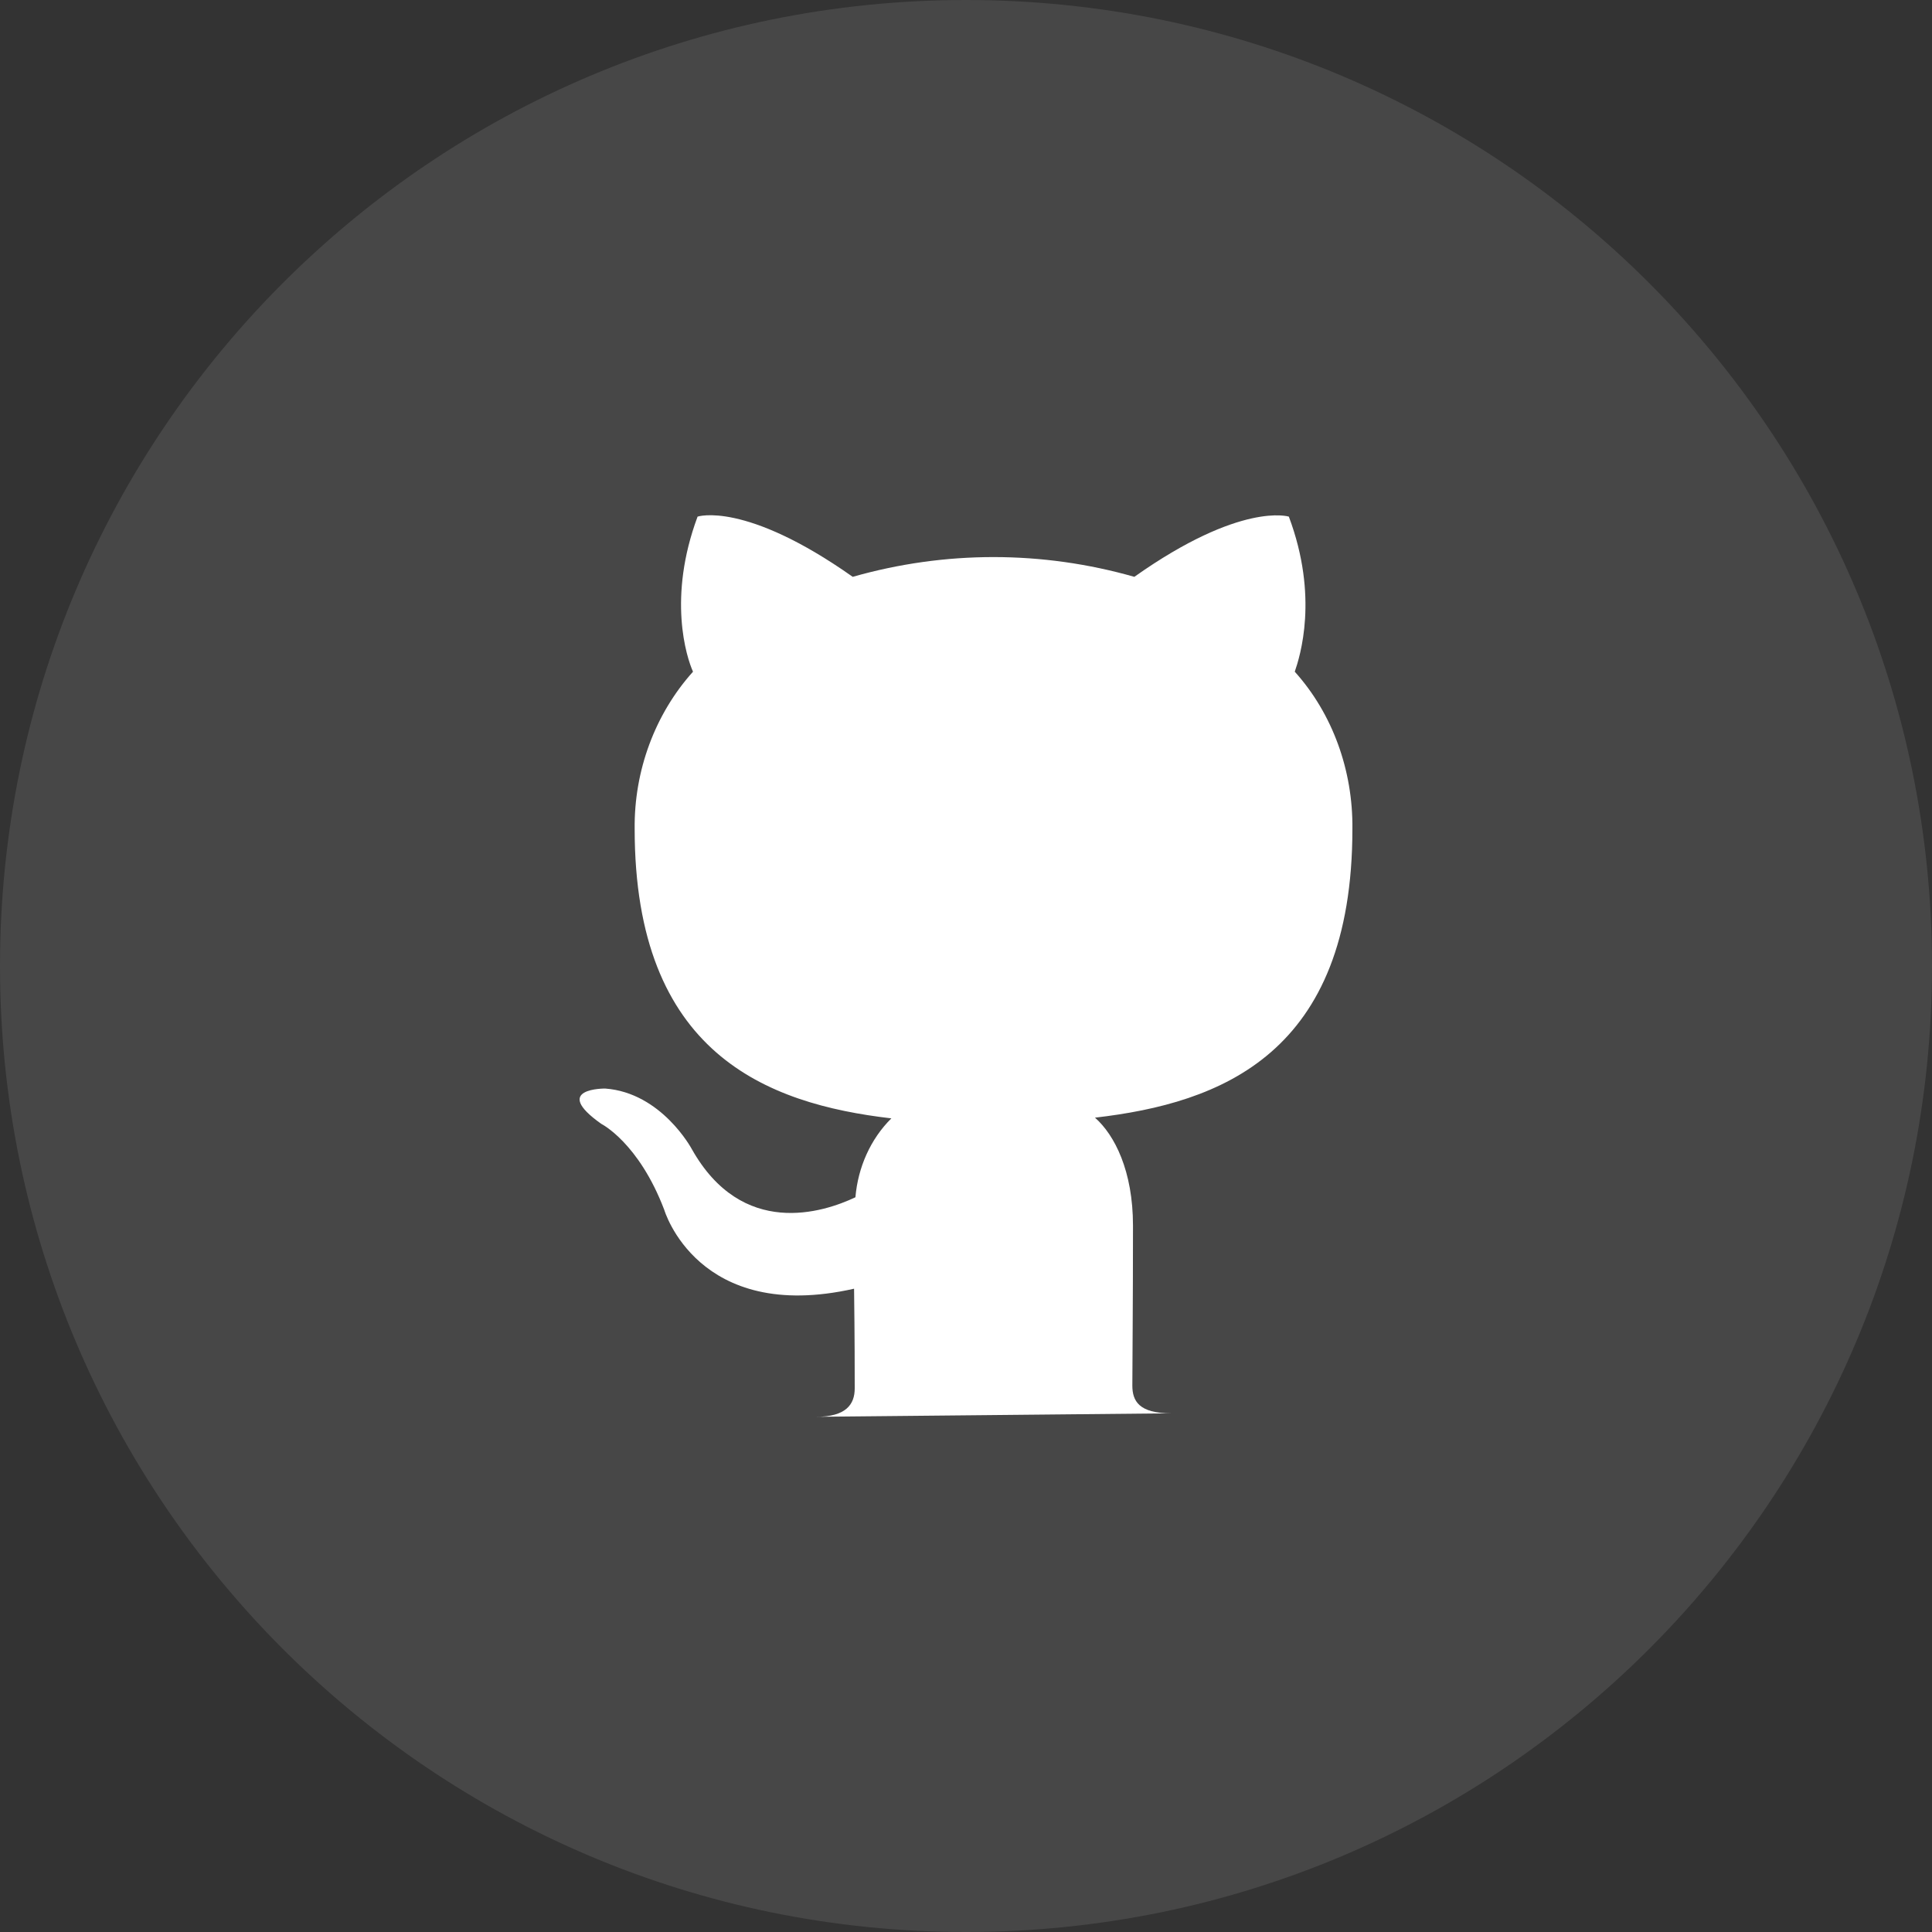
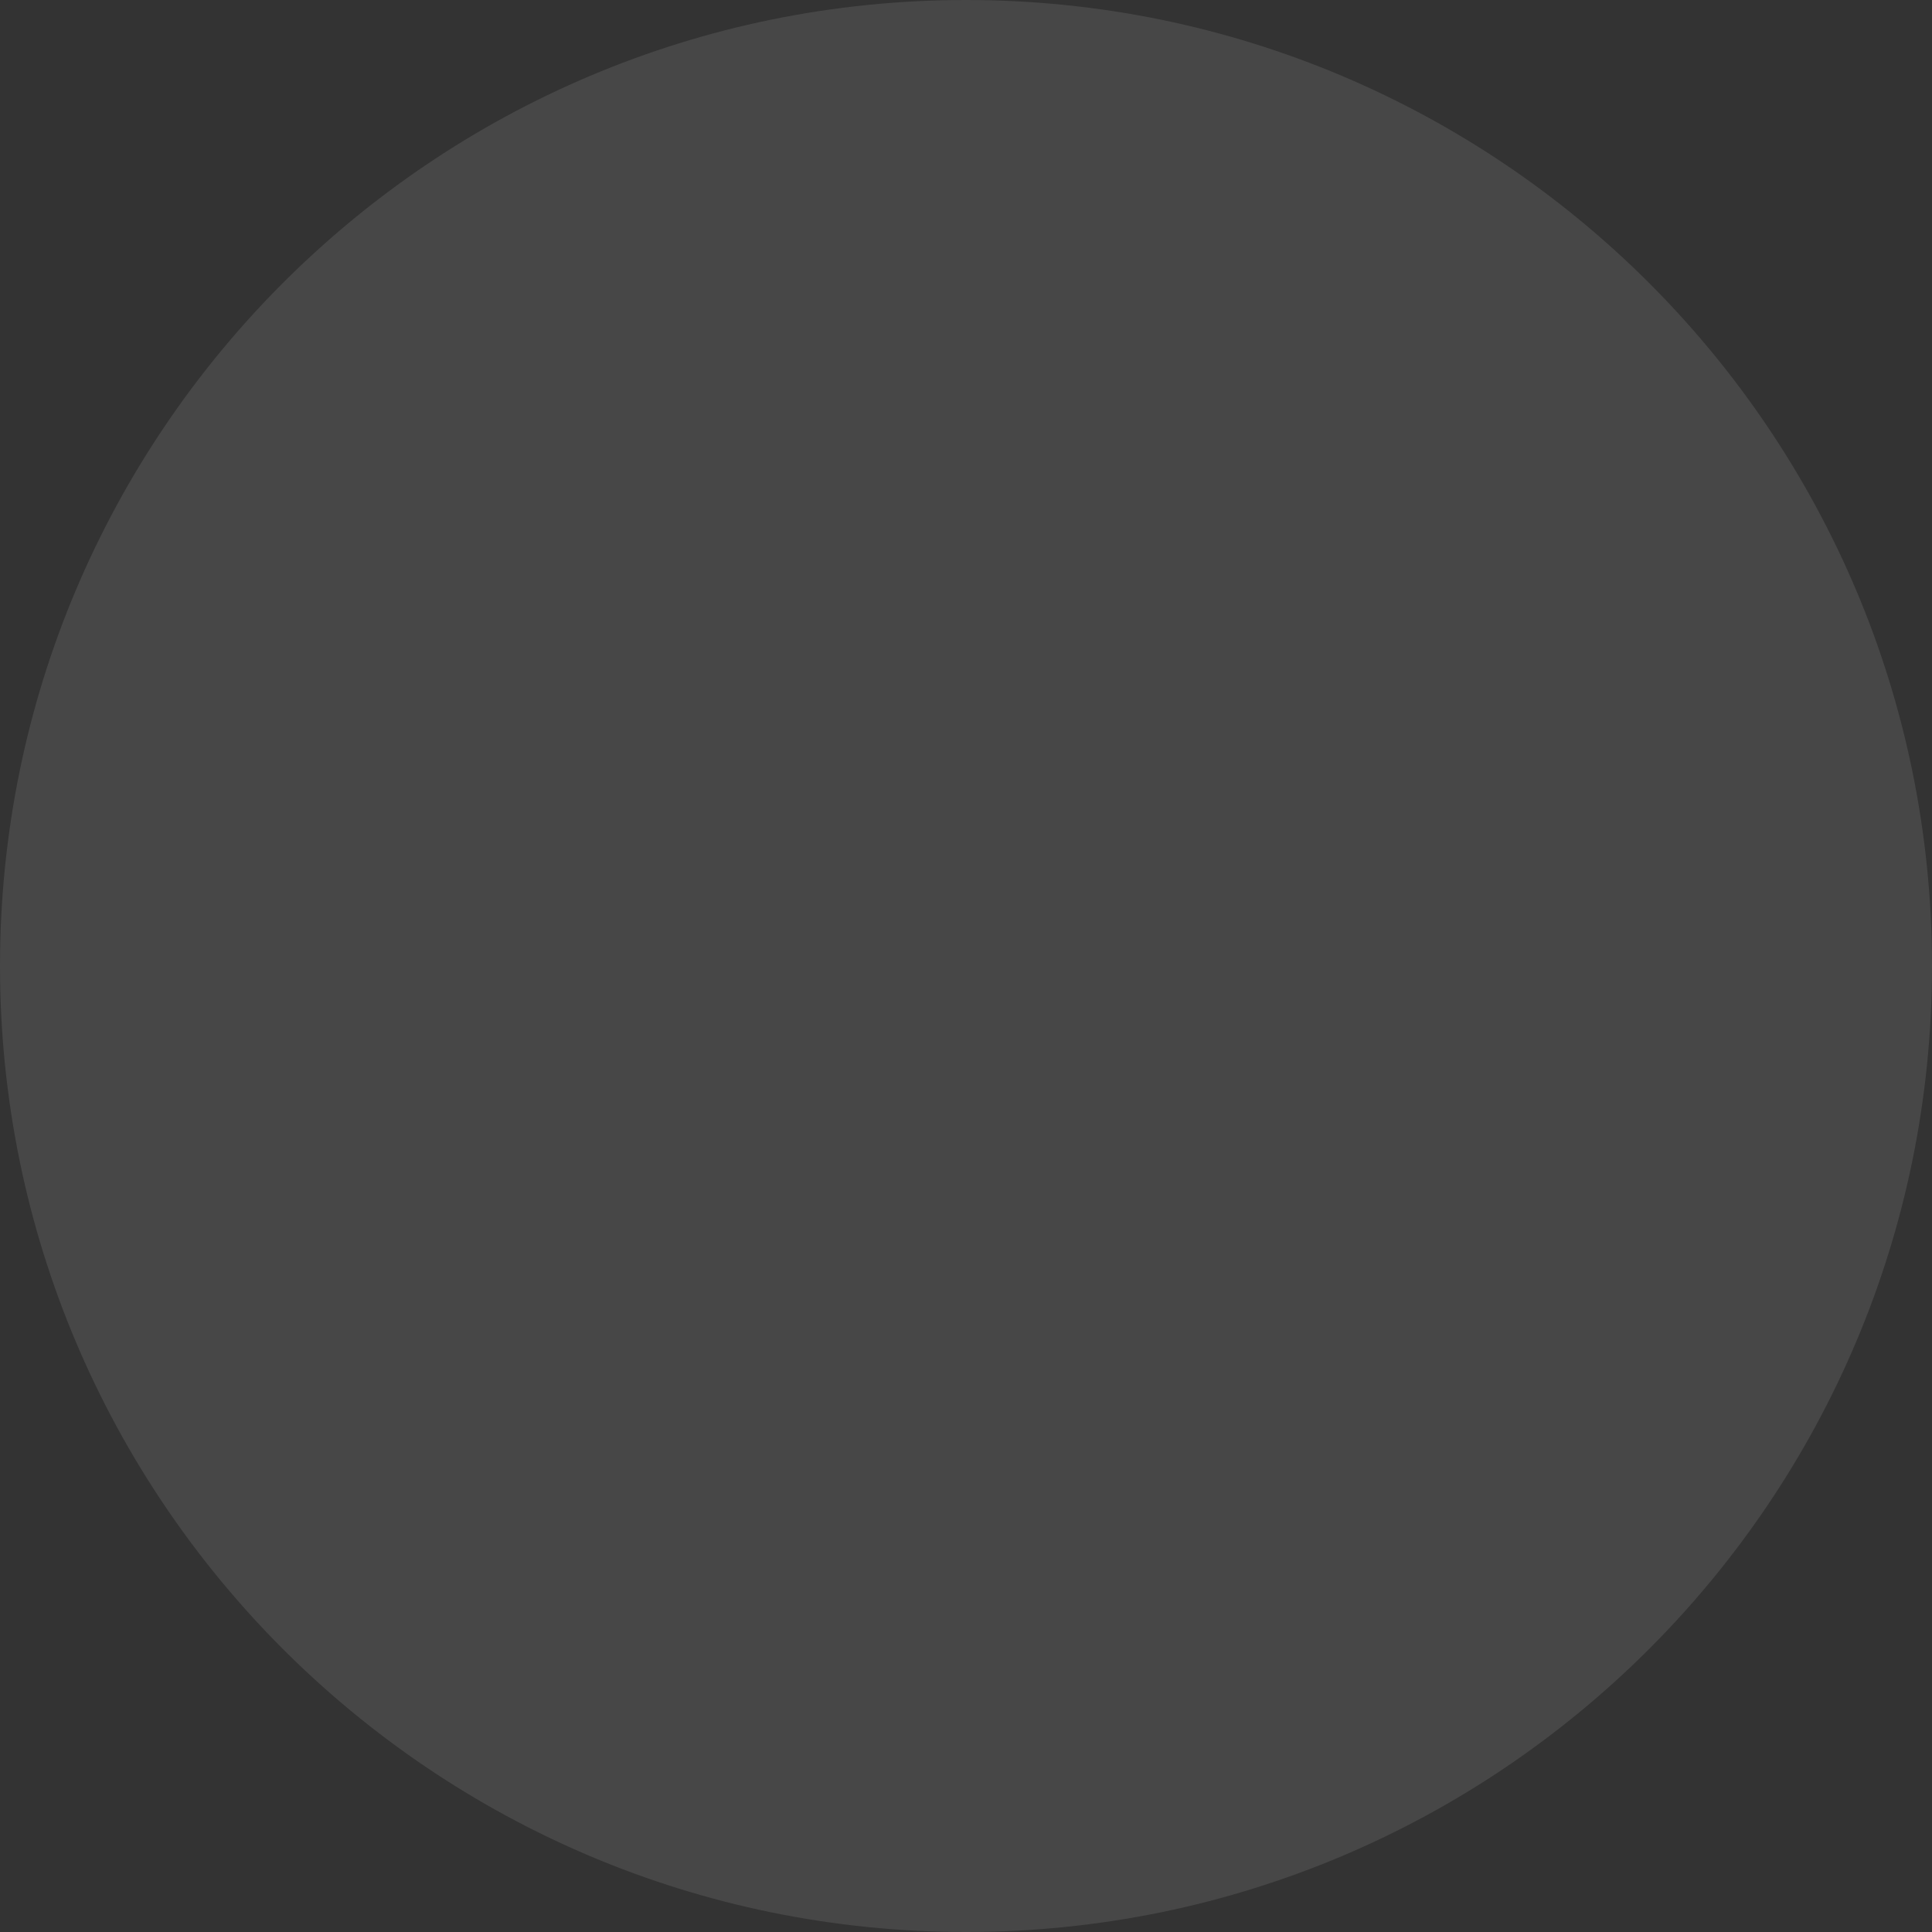
<svg xmlns="http://www.w3.org/2000/svg" width="30" height="30" viewBox="0 0 30 30" fill="none">
  <rect x="0" y="0" width="30" height="30" fill="#333333" stroke="none" />
  <path opacity="0.1" d="M15 30C23.284 30 30 23.284 30 15C30 6.716 23.284 0 15 0C6.716 0 0 6.716 0 15C0 23.284 6.716 30 15 30Z" fill="white" />
-   <path d="M12.672 22C13.139 22 13.272 21.806 13.272 21.559C13.272 21.312 13.272 20.774 13.262 20.011C10.832 20.559 10.314 18.785 10.314 18.785C9.917 17.742 9.338 17.452 9.338 17.452C8.544 16.892 9.398 16.903 9.398 16.903C10.273 16.968 10.74 17.839 10.74 17.839C11.523 19.236 12.784 18.828 13.283 18.591C13.322 18.129 13.516 17.688 13.841 17.366C11.899 17.14 9.855 16.355 9.855 12.871C9.845 11.968 10.171 11.086 10.761 10.43C10.659 10.204 10.364 9.28 10.832 8.022C10.832 8.022 11.564 7.774 13.241 8.957C14.675 8.548 16.18 8.548 17.614 8.957C19.271 7.785 20.013 8.022 20.013 8.022C20.481 9.269 20.186 10.194 20.105 10.43C20.695 11.086 21.01 11.968 21 12.871C21 16.366 18.956 17.129 17.003 17.355C17.308 17.624 17.593 18.183 17.593 19.032C17.593 20.258 17.583 21.226 17.583 21.516C17.583 21.753 17.685 21.946 18.183 21.946L12.672 22Z" fill="white" />
</svg>